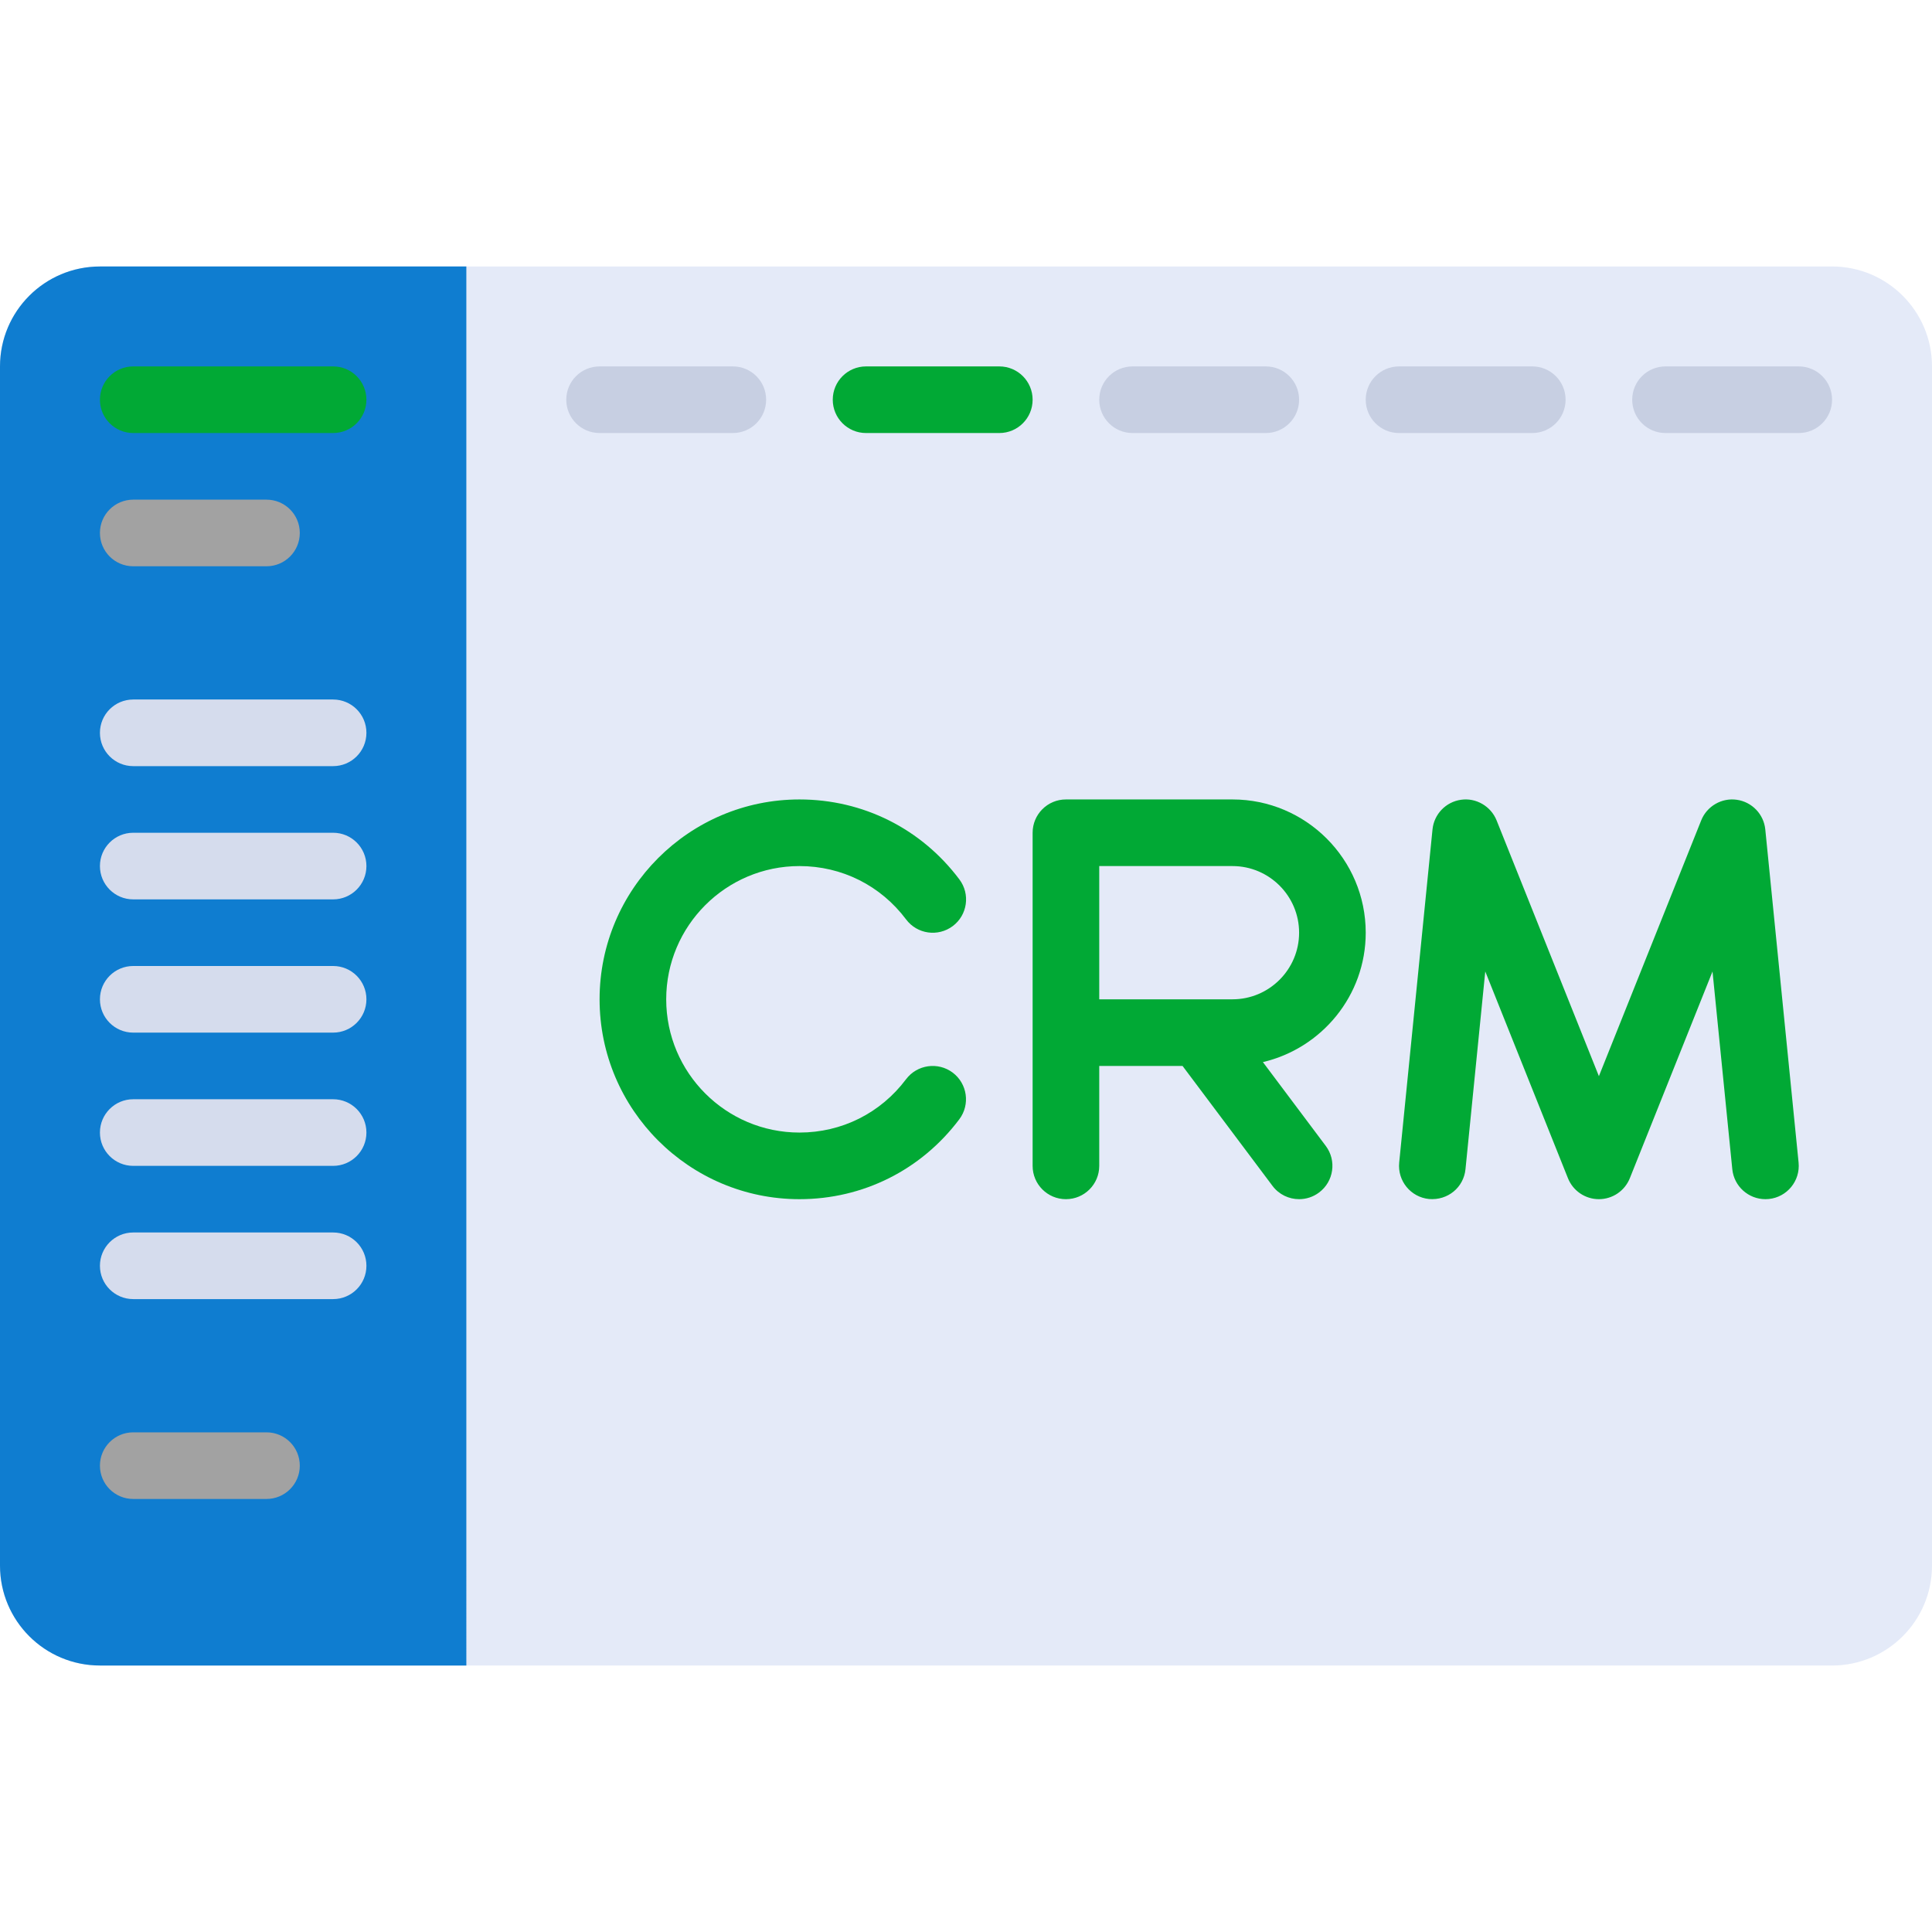
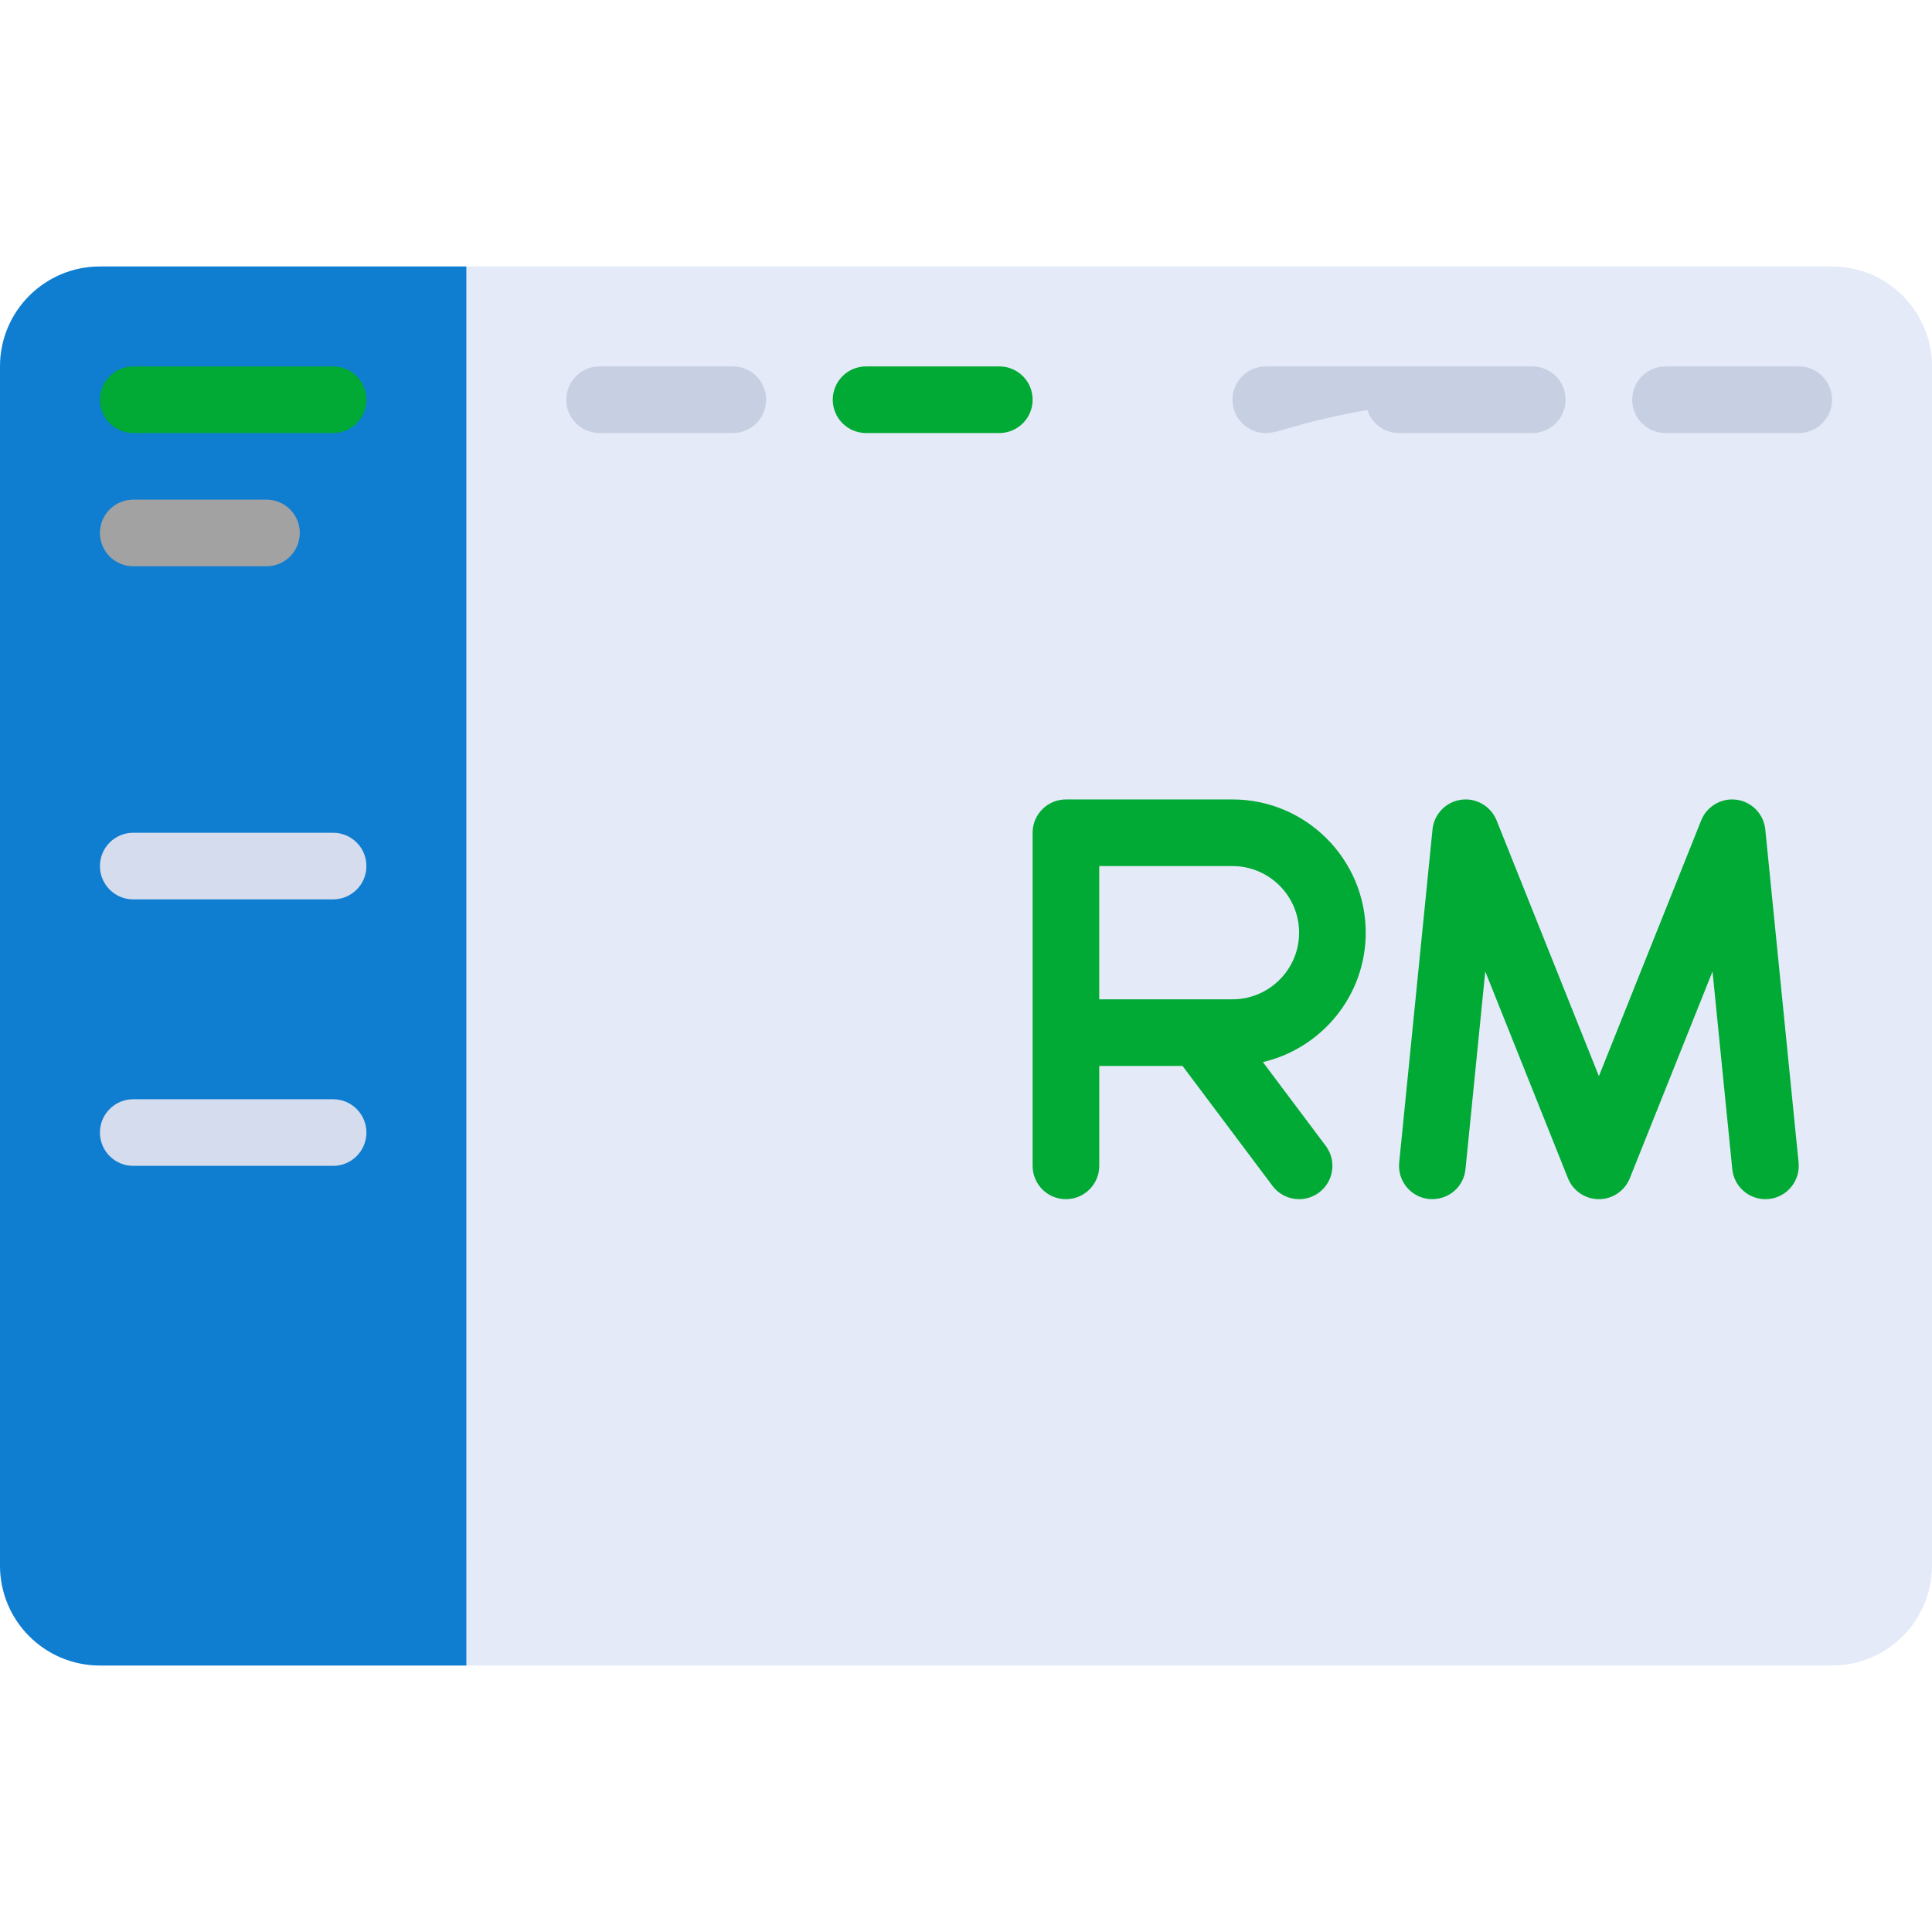
<svg xmlns="http://www.w3.org/2000/svg" version="1.1" id="Layer_1" x="0px" y="0px" viewBox="0 0 512 512" style="enable-background:new 0 0 512 512;" xml:space="preserve" width="512px" height="512px" class="">
  <g>
    <path style="fill:#E4EAF8;" d="M485.517,441.379H26.483C11.857,441.379,0,429.523,0,414.897V97.103  c0-14.626,11.857-26.483,26.483-26.483h459.034c14.626,0,26.483,11.857,26.483,26.483v317.793  C512,429.523,500.143,441.379,485.517,441.379z" data-original="#E4EAF8" class="" />
    <path style="fill:#0F7DD0" d="M26.483,441.379h97.103V70.621H26.483C11.857,70.621,0,82.477,0,97.103v317.793  C0,429.523,11.857,441.379,26.483,441.379z" data-original="#707487" class="active-path" data-old_color="#707487" />
    <path style="fill:#C7CFE2;" d="M194.207,114.759h-35.31c-4.879,0-8.828-3.948-8.828-8.828c0-4.879,3.948-8.828,8.828-8.828h35.31  c4.879,0,8.828,3.948,8.828,8.828C203.034,110.81,199.086,114.759,194.207,114.759z" data-original="#C7CFE2" />
    <path style="fill:#01A935" d="M88.276,114.759H35.31c-4.879,0-8.828-3.948-8.828-8.828c0-4.879,3.948-8.828,8.828-8.828h52.966  c4.879,0,8.828,3.948,8.828,8.828C97.103,110.81,93.155,114.759,88.276,114.759z" data-original="#00C3FF" class="" data-old_color="#00C3FF" />
    <g>
-       <path style="fill:#D5DCED;" d="M88.276,203.034H35.31c-4.879,0-8.828-3.948-8.828-8.828s3.948-8.828,8.828-8.828h52.966   c4.879,0,8.828,3.948,8.828,8.828S93.155,203.034,88.276,203.034z" data-original="#D5DCED" />
-       <path style="fill:#D5DCED;" d="M88.276,273.655H35.31c-4.879,0-8.828-3.948-8.828-8.828c0-4.879,3.948-8.828,8.828-8.828h52.966   c4.879,0,8.828,3.948,8.828,8.828C97.103,269.707,93.155,273.655,88.276,273.655z" data-original="#D5DCED" />
-       <path style="fill:#D5DCED;" d="M88.276,344.276H35.31c-4.879,0-8.828-3.948-8.828-8.828s3.948-8.828,8.828-8.828h52.966   c4.879,0,8.828,3.948,8.828,8.828S93.155,344.276,88.276,344.276z" data-original="#D5DCED" />
      <path style="fill:#D5DCED;" d="M88.276,238.345H35.31c-4.879,0-8.828-3.948-8.828-8.828s3.948-8.828,8.828-8.828h52.966   c4.879,0,8.828,3.948,8.828,8.828S93.155,238.345,88.276,238.345z" data-original="#D5DCED" />
      <path style="fill:#D5DCED;" d="M88.276,308.966H35.31c-4.879,0-8.828-3.948-8.828-8.828c0-4.879,3.948-8.828,8.828-8.828h52.966   c4.879,0,8.828,3.948,8.828,8.828C97.103,305.017,93.155,308.966,88.276,308.966z" data-original="#D5DCED" />
    </g>
    <g>
-       <path style="fill:#A2A2A2" d="M70.621,397.241H35.31c-4.879,0-8.828-3.948-8.828-8.828s3.948-8.828,8.828-8.828h35.31   c4.879,0,8.828,3.948,8.828,8.828S75.5,397.241,70.621,397.241z" data-original="#959CB5" class="" data-old_color="#959CB5" />
      <path style="fill:#A2A2A2" d="M70.621,150.069H35.31c-4.879,0-8.828-3.948-8.828-8.828s3.948-8.828,8.828-8.828h35.31   c4.879,0,8.828,3.948,8.828,8.828S75.5,150.069,70.621,150.069z" data-original="#959CB5" class="" data-old_color="#959CB5" />
    </g>
    <path style="fill:#01A935" d="M264.828,114.759h-35.31c-4.879,0-8.828-3.948-8.828-8.828c0-4.879,3.948-8.828,8.828-8.828h35.31  c4.879,0,8.828,3.948,8.828,8.828C273.655,110.81,269.707,114.759,264.828,114.759z" data-original="#00C3FF" class="" data-old_color="#00C3FF" />
    <g>
-       <path style="fill:#C7CFE2;" d="M335.448,114.759h-35.31c-4.879,0-8.828-3.948-8.828-8.828c0-4.879,3.948-8.828,8.828-8.828h35.31   c4.879,0,8.828,3.948,8.828,8.828C344.276,110.81,340.328,114.759,335.448,114.759z" data-original="#C7CFE2" />
+       <path style="fill:#C7CFE2;" d="M335.448,114.759c-4.879,0-8.828-3.948-8.828-8.828c0-4.879,3.948-8.828,8.828-8.828h35.31   c4.879,0,8.828,3.948,8.828,8.828C344.276,110.81,340.328,114.759,335.448,114.759z" data-original="#C7CFE2" />
      <path style="fill:#C7CFE2;" d="M406.069,114.759h-35.31c-4.879,0-8.828-3.948-8.828-8.828c0-4.879,3.948-8.828,8.828-8.828h35.31   c4.879,0,8.828,3.948,8.828,8.828C414.897,110.81,410.948,114.759,406.069,114.759z" data-original="#C7CFE2" />
      <path style="fill:#C7CFE2;" d="M476.69,114.759h-35.31c-4.879,0-8.828-3.948-8.828-8.828c0-4.879,3.948-8.828,8.828-8.828h35.31   c4.879,0,8.828,3.948,8.828,8.828C485.517,110.81,481.569,114.759,476.69,114.759z" data-original="#C7CFE2" />
    </g>
    <g>
-       <path style="fill:#01A935" d="M211.862,229.517c11.224,0,21.526,5.155,28.267,14.146c2.931,3.905,8.448,4.681,12.362,1.759   c3.896-2.922,4.69-8.457,1.759-12.362c-10.103-13.474-25.56-21.198-42.388-21.198c-29.207,0-52.966,23.758-52.966,52.966   c0,29.207,23.758,52.966,52.966,52.966c16.819,0,32.258-7.724,42.37-21.181c2.922-3.896,2.138-9.431-1.759-12.362   c-3.887-2.914-9.431-2.138-12.362,1.759c-6.741,8.982-17.034,14.129-28.249,14.129c-19.474,0-35.31-15.837-35.31-35.31   S192.388,229.517,211.862,229.517z" data-original="#00C3FF" class="" data-old_color="#00C3FF" />
      <path style="fill:#01A935" d="M361.931,247.172c0-19.474-15.837-35.31-35.31-35.31h-44.138c-4.879,0-8.828,3.948-8.828,8.828   v88.276c0,4.879,3.948,8.828,8.828,8.828s8.828-3.948,8.828-8.828v-26.483h22.073l23.832,31.776   c1.732,2.319,4.38,3.534,7.069,3.534c1.845,0,3.699-0.577,5.284-1.768c3.905-2.922,4.698-8.457,1.768-12.353l-16.653-22.205   C350.268,277.8,361.931,263.862,361.931,247.172z M326.621,264.828h-35.31v-35.31h35.31c9.732,0,17.655,7.923,17.655,17.655   C344.276,256.905,336.353,264.828,326.621,264.828z" data-original="#00C3FF" class="" data-old_color="#00C3FF" />
      <path style="fill:#01A935" d="M467.819,219.81c-0.405-4.043-3.526-7.293-7.552-7.862c-3.982-0.577-7.923,1.681-9.431,5.465   l-27.112,67.785l-27.112-67.785c-1.517-3.785-5.492-6.051-9.431-5.465c-4.025,0.569-7.147,3.819-7.552,7.862l-8.828,88.276   c-0.483,4.853,3.052,9.181,7.905,9.664c4.957,0.423,9.181-3.052,9.664-7.905l5.241-52.396l21.913,54.793   c1.345,3.353,4.586,5.551,8.199,5.551c3.613,0,6.854-2.198,8.199-5.551l21.913-54.793l5.241,52.396   c0.457,4.552,4.294,7.948,8.776,7.948c0.294,0,0.586-0.018,0.888-0.043c4.853-0.483,8.388-4.81,7.905-9.664L467.819,219.81z" data-original="#00C3FF" class="" data-old_color="#00C3FF" />
    </g>
  </g>
</svg>